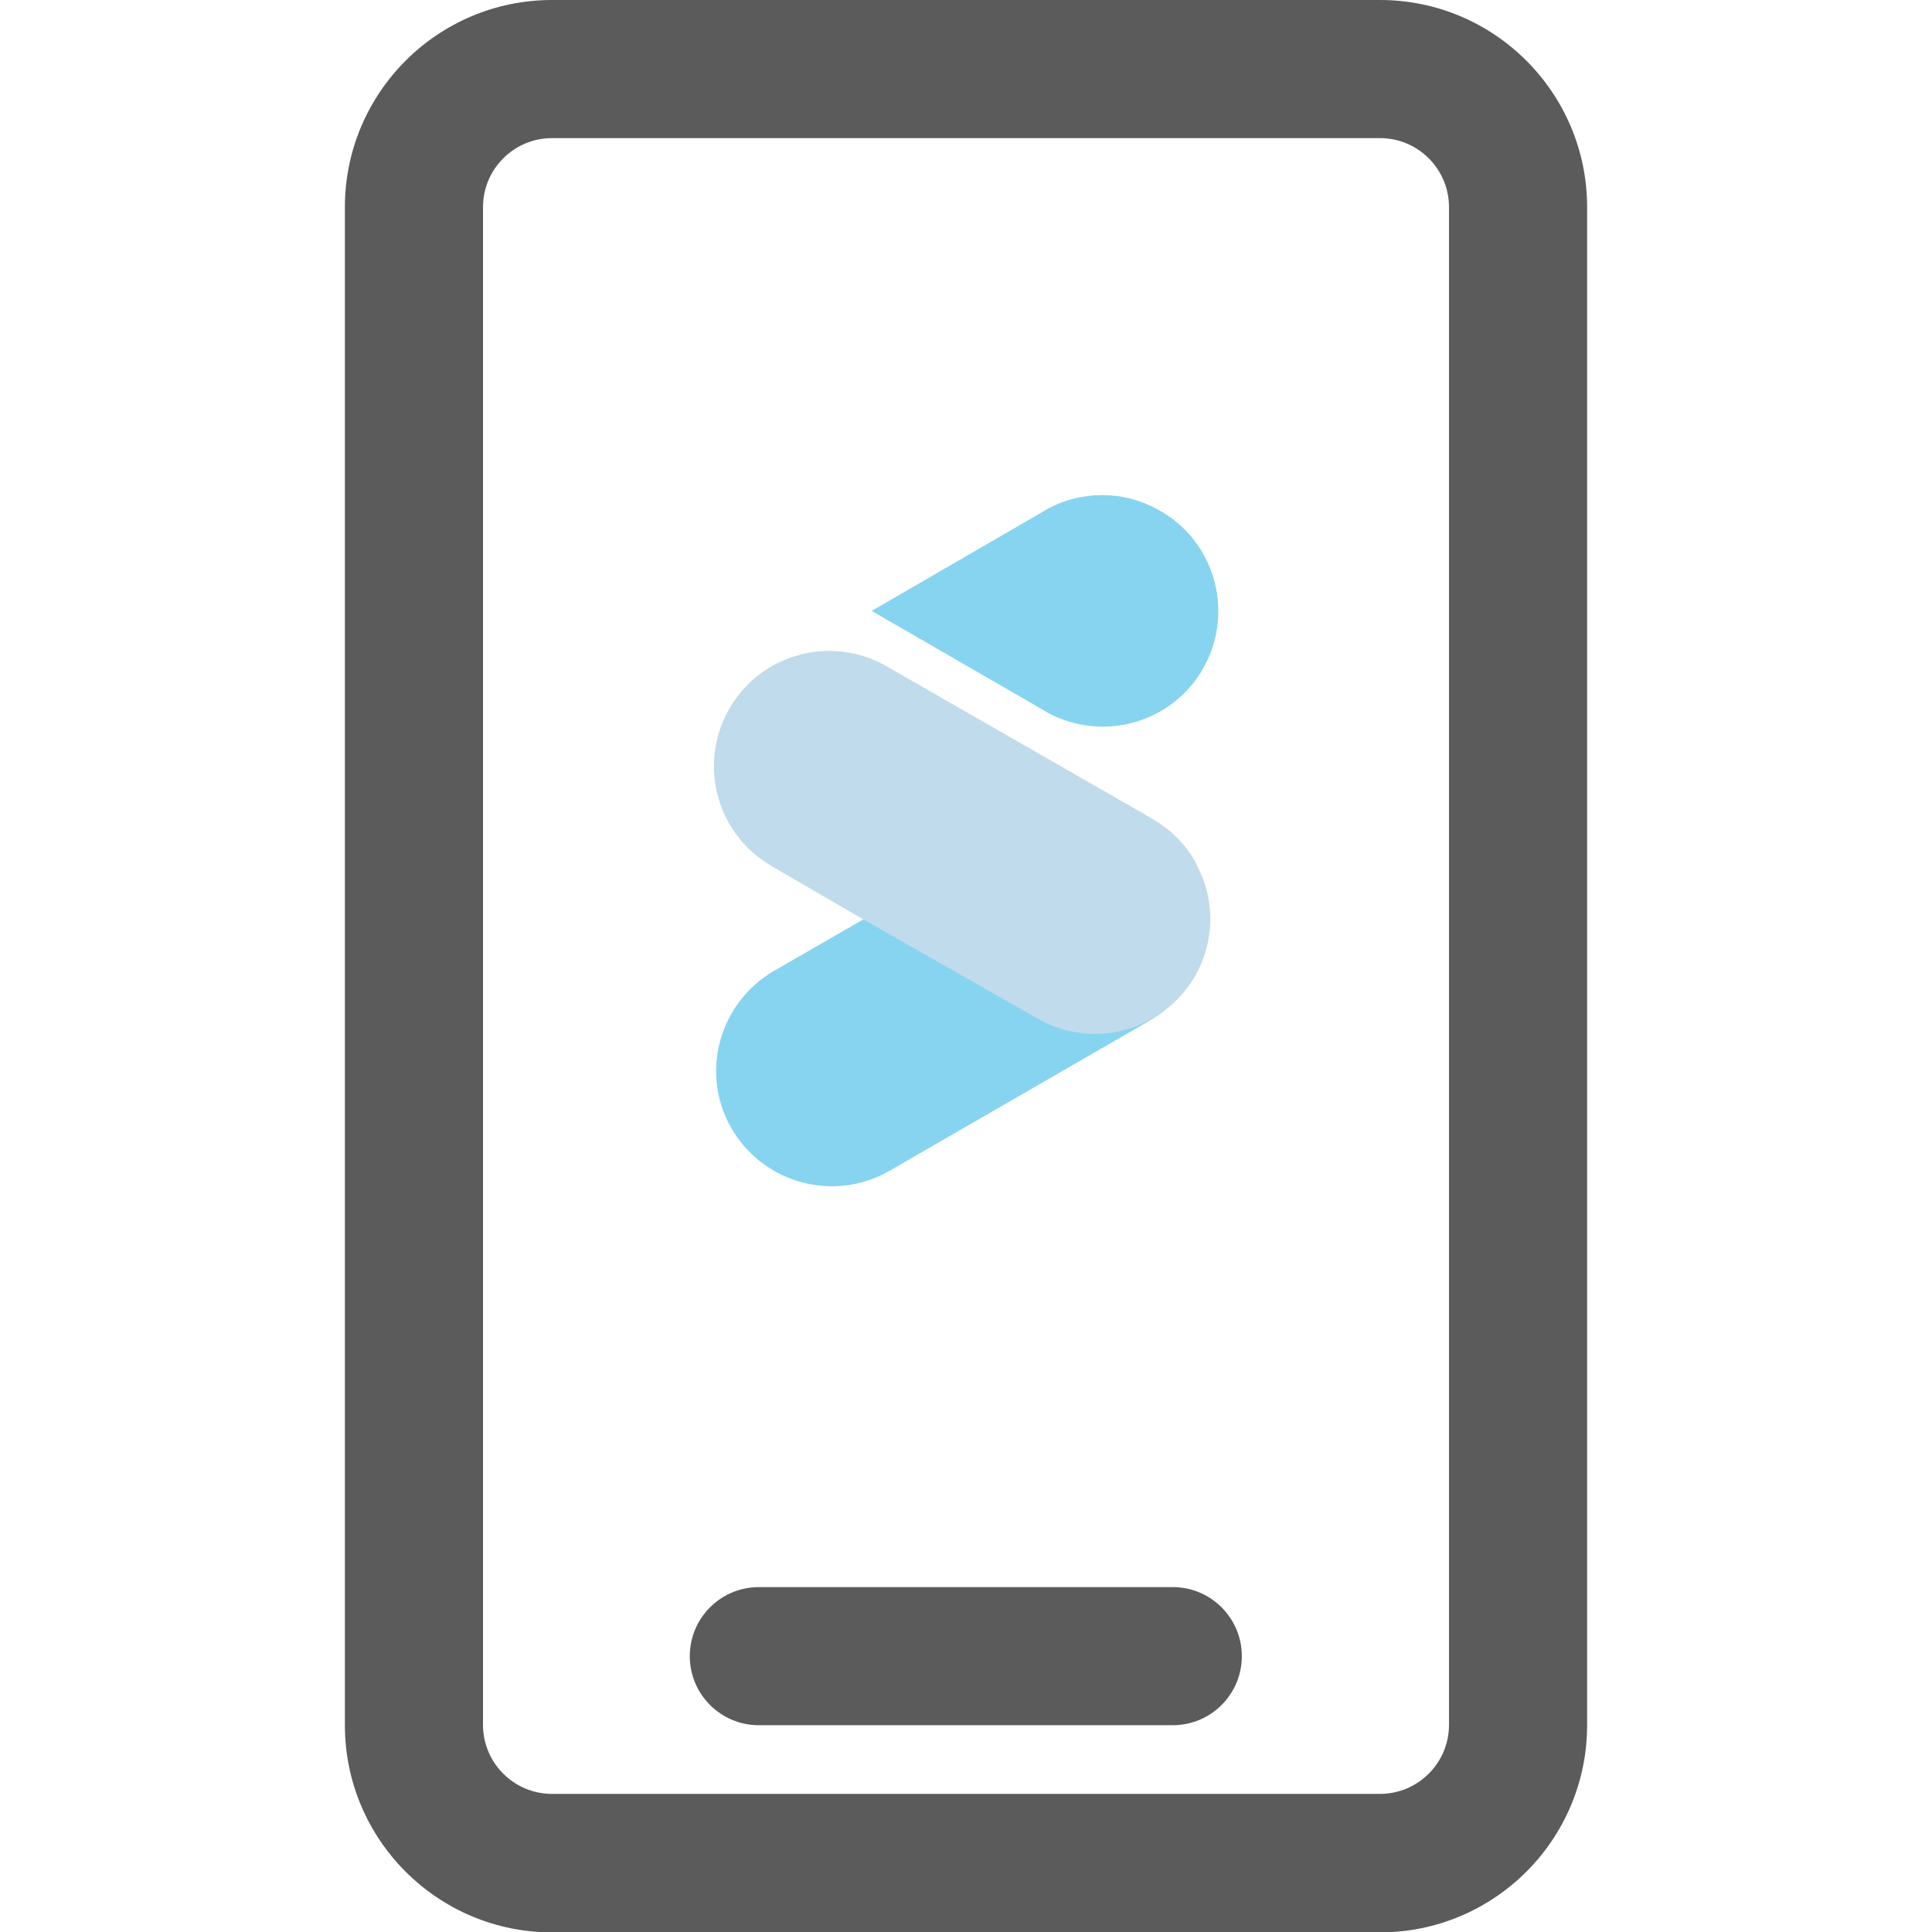
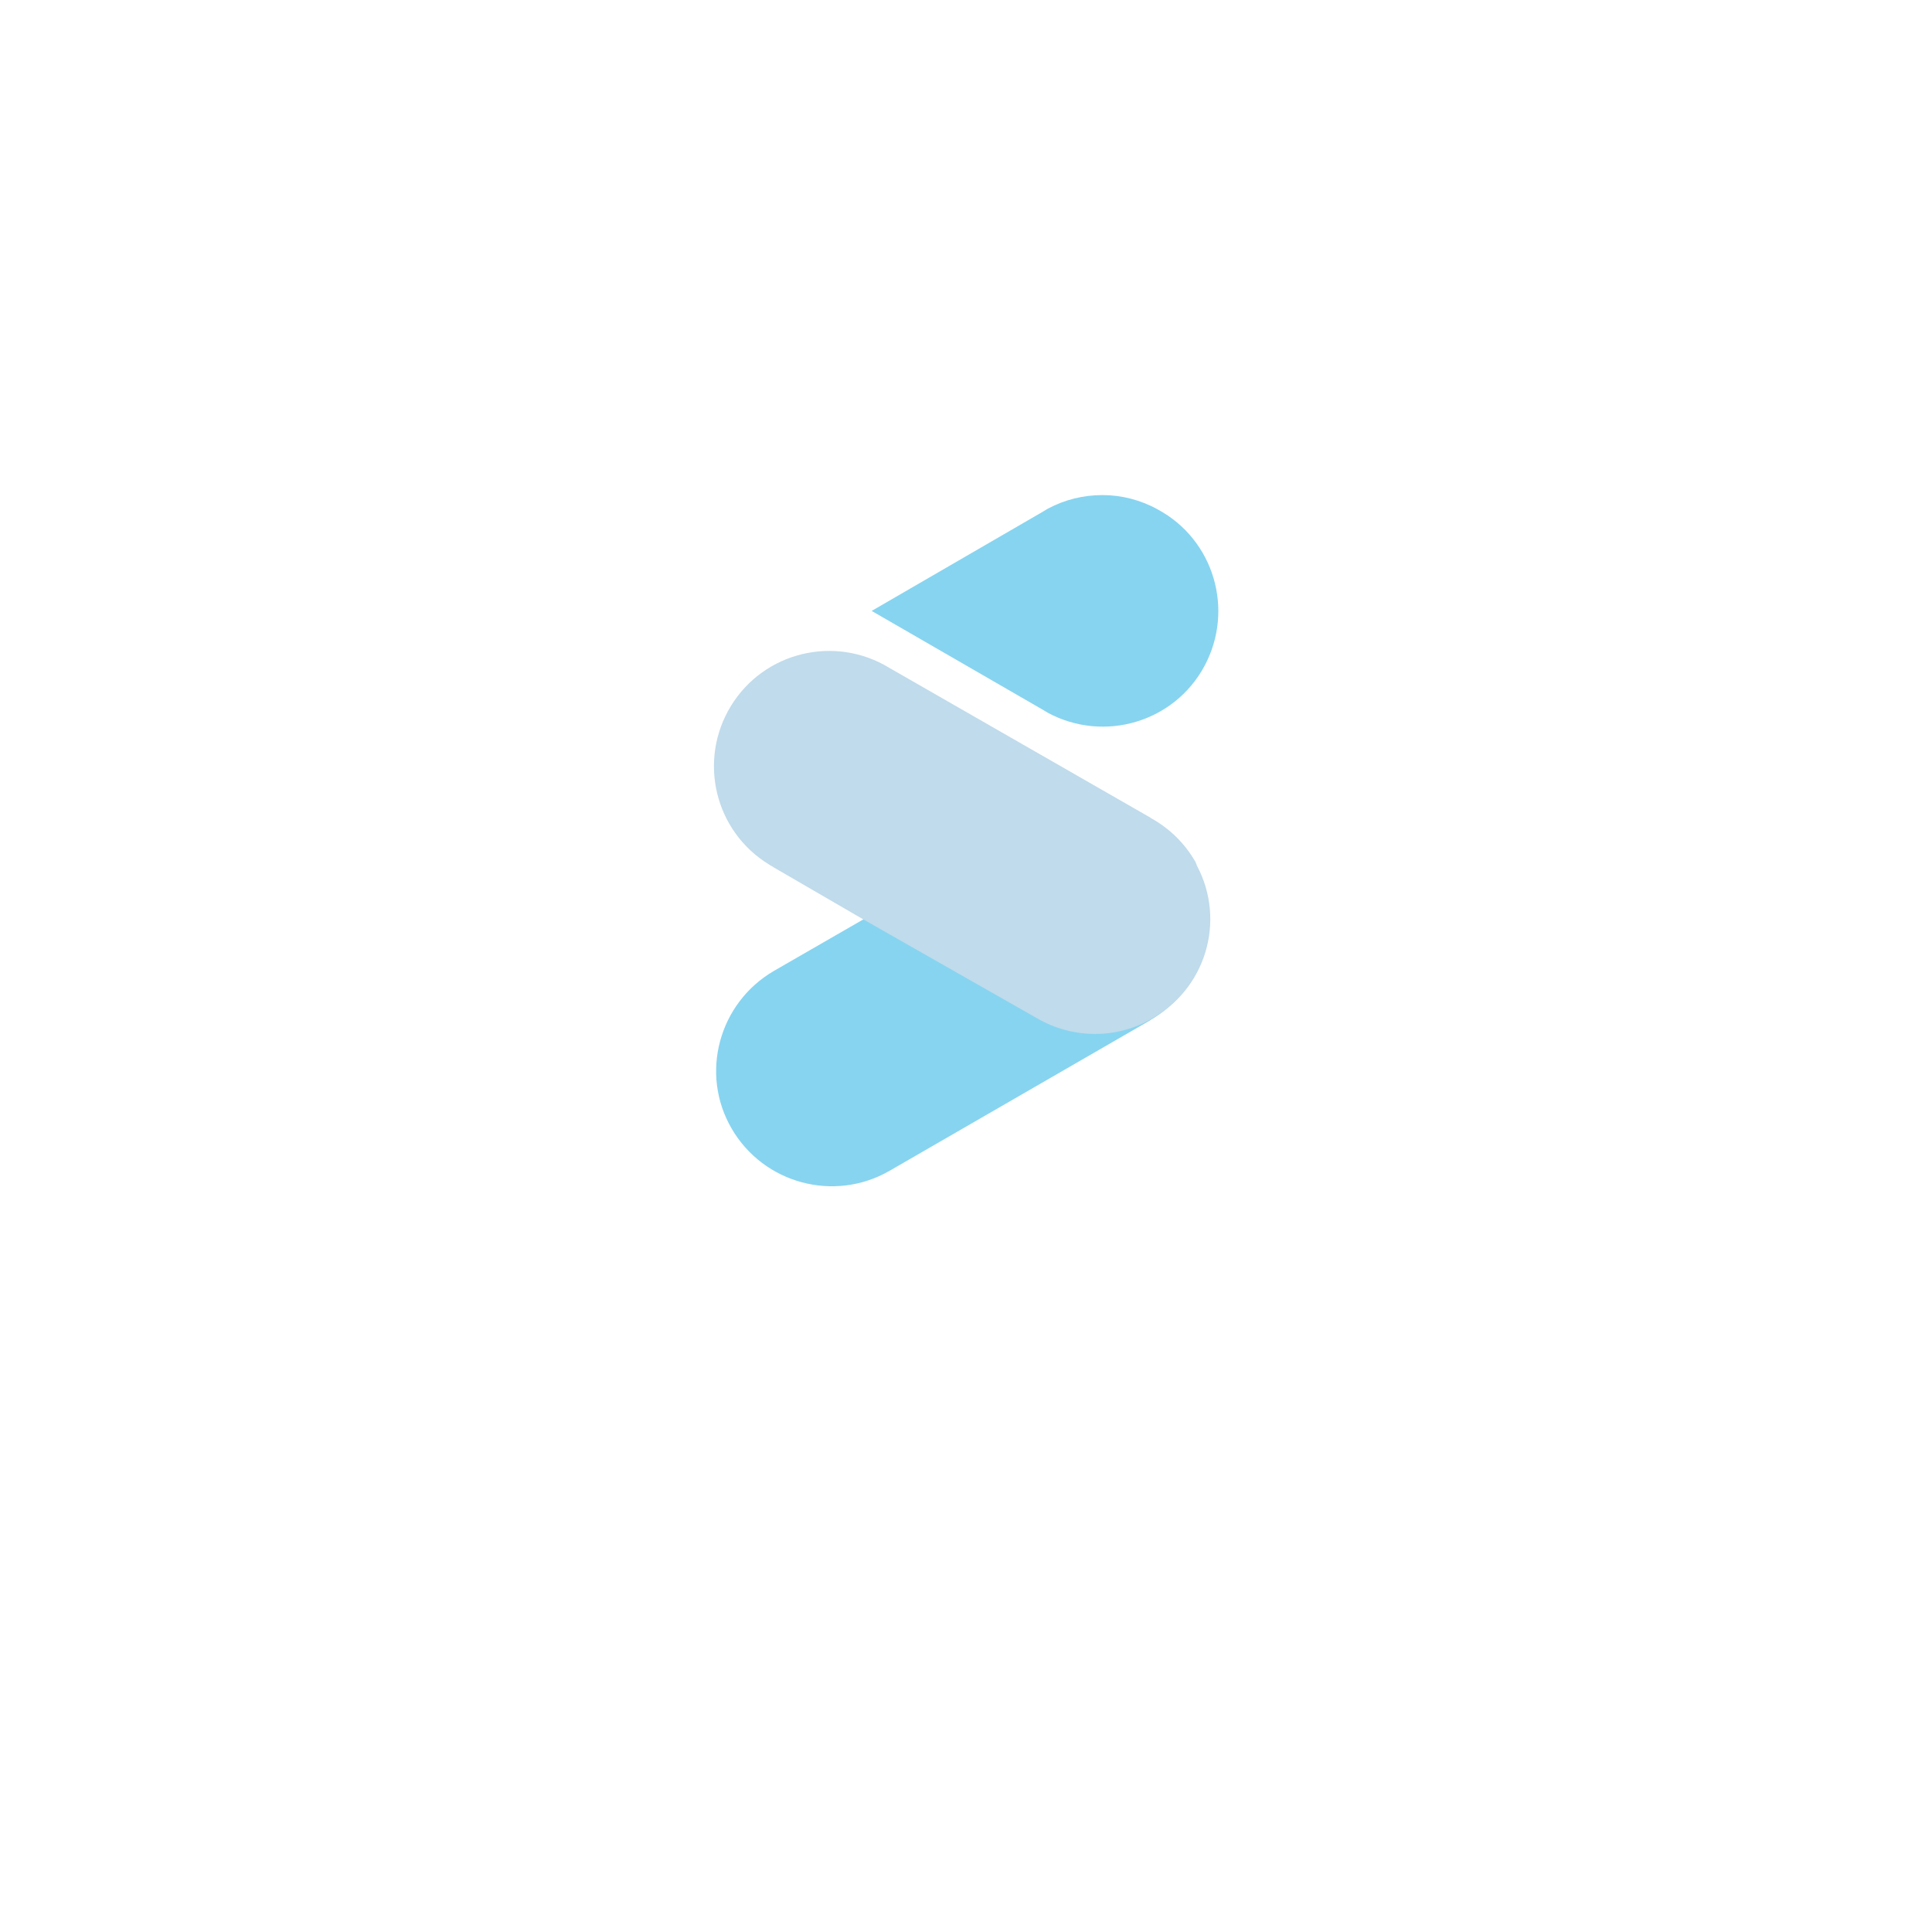
<svg xmlns="http://www.w3.org/2000/svg" version="1.1" id="OKTOBER_x2F_100" x="0px" y="0px" viewBox="0 0 512 512" style="enable-background:new 0 0 512 512;" xml:space="preserve">
  <style type="text/css">
	.st0{fill:#5B5B5C;}
	.st1{fill:#87D4F0;}
	.st2{fill:#C0DBEB;}
</style>
-   <path class="st0" d="M365.7,0H146.3C116,0,91.4,24.6,91.4,54.9v402.3c0,30.3,24.6,54.9,54.9,54.9h219.4c30.3,0,54.9-24.6,54.9-54.9  V54.9C420.6,24.6,396,0,365.7,0z M384,457.1c0,10.1-8.2,18.3-18.3,18.3H146.3c-10.1,0-18.3-8.2-18.3-18.3V54.9  c0-10.1,8.2-18.3,18.3-18.3h219.4c10.1,0,18.3,8.2,18.3,18.3V457.1z M329.1,438.9c0,10.1-8.2,18.3-18.3,18.3H201.1  c-10.1,0-18.3-8.2-18.3-18.3s8.2-18.3,18.3-18.3h109.7C320.9,420.6,329.1,428.8,329.1,438.9z" />
  <path class="st1" d="M292.2,131.2c-5.1,0-10,1.2-14.5,3.6l0,0l0,0c-0.5,0.3-1,0.6-1.5,0.9L231,161.9l45.2,26.1  c0.5,0.3,1,0.6,1.5,0.9l0,0l0,0c14.9,8,33.5,2.5,41.5-12.4c8-14.9,2.5-33.5-12.4-41.5C302.3,132.5,297.2,131.2,292.2,131.2z" />
  <path class="st1" d="M320.2,243.6c0.1,11-5.8,21.2-15.3,26.7l-0.1,0.1l-69.1,39.9c-14.6,8.4-33.3,3.4-41.8-11.2s-3.4-33.3,11.2-41.8  l23.6-13.6l46.2-26.3c9.2-5.3,20.5-5.5,29.8-0.4l0.1,0.1C314.5,222.4,320.3,232.6,320.2,243.6z" />
  <path class="st2" d="M316.8,228.4c-2.8-4.9-6.9-8.9-11.8-11.6l-0.1-0.1L235.7,177c-14.4-8.8-33.2-4.3-42,10.1  c-8.8,14.4-4.3,33.2,10.1,42c0.4,0.3,0.9,0.5,1.3,0.8l23.6,13.7l46.2,26.3c9.2,5.3,20.5,5.5,29.8,0.4l0.1-0.1  c14.7-7.9,20.2-26.1,12.4-40.8C317.1,229.1,317,228.8,316.8,228.4L316.8,228.4z" />
</svg>